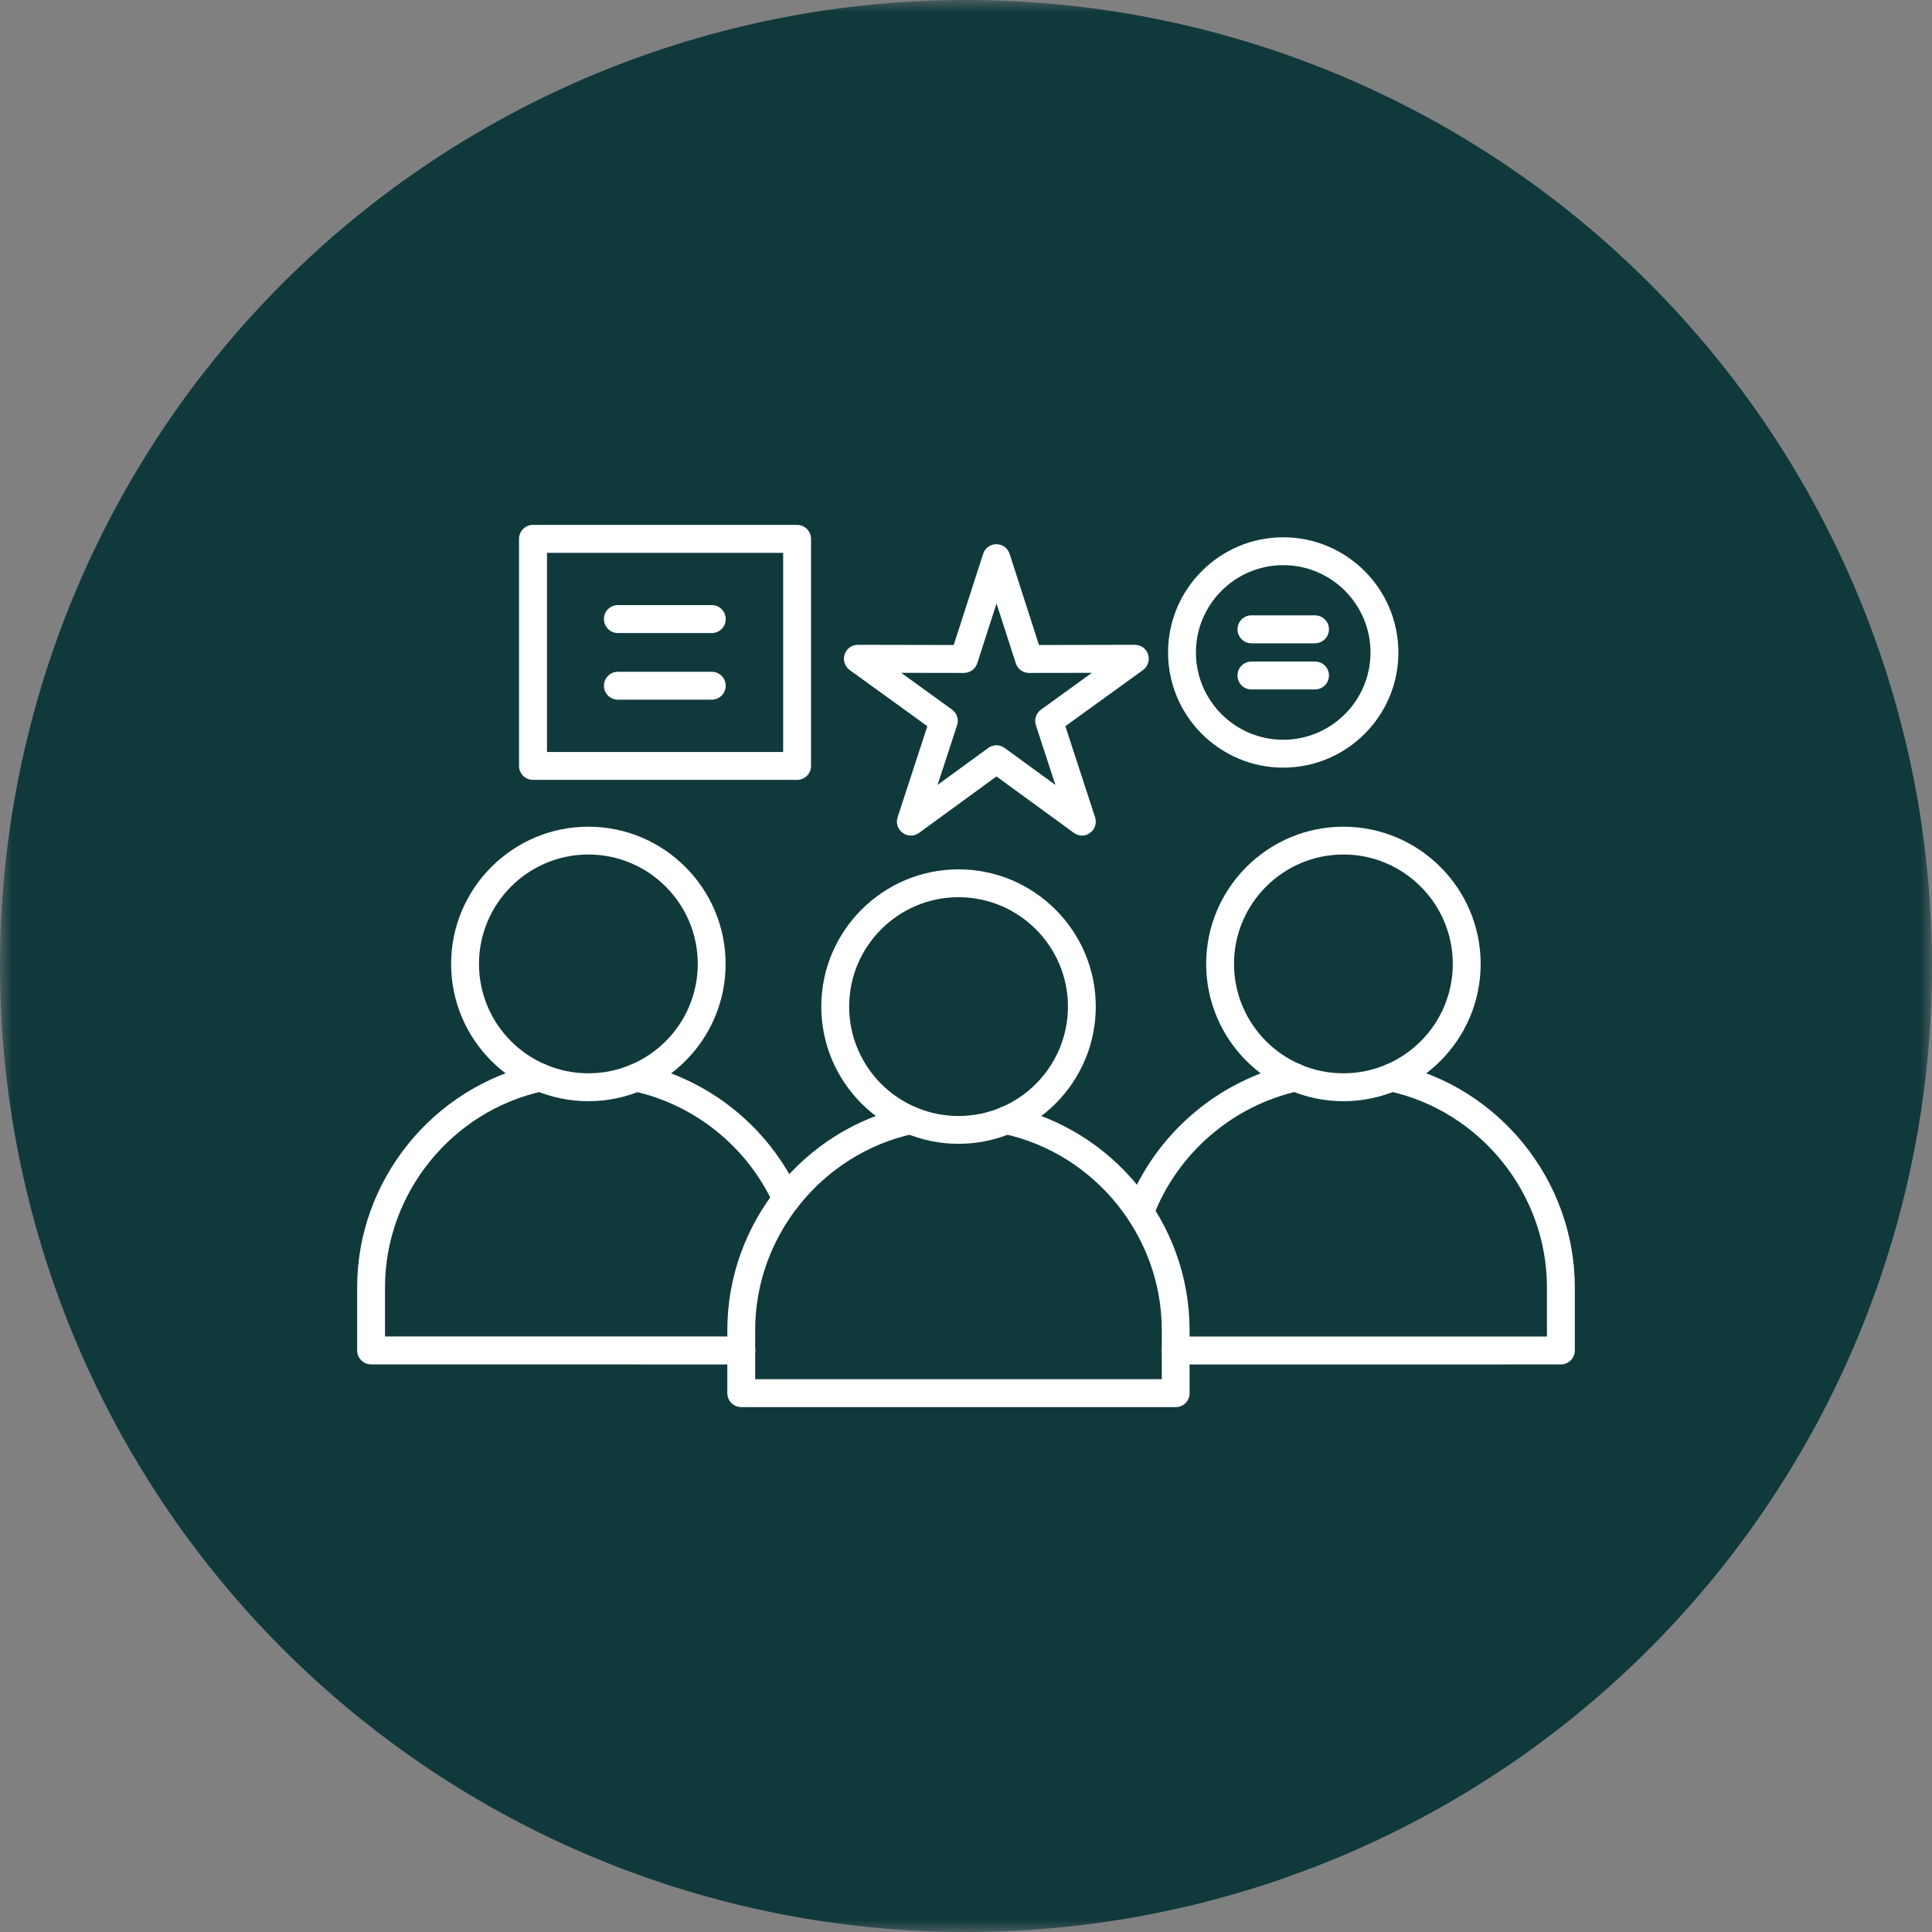
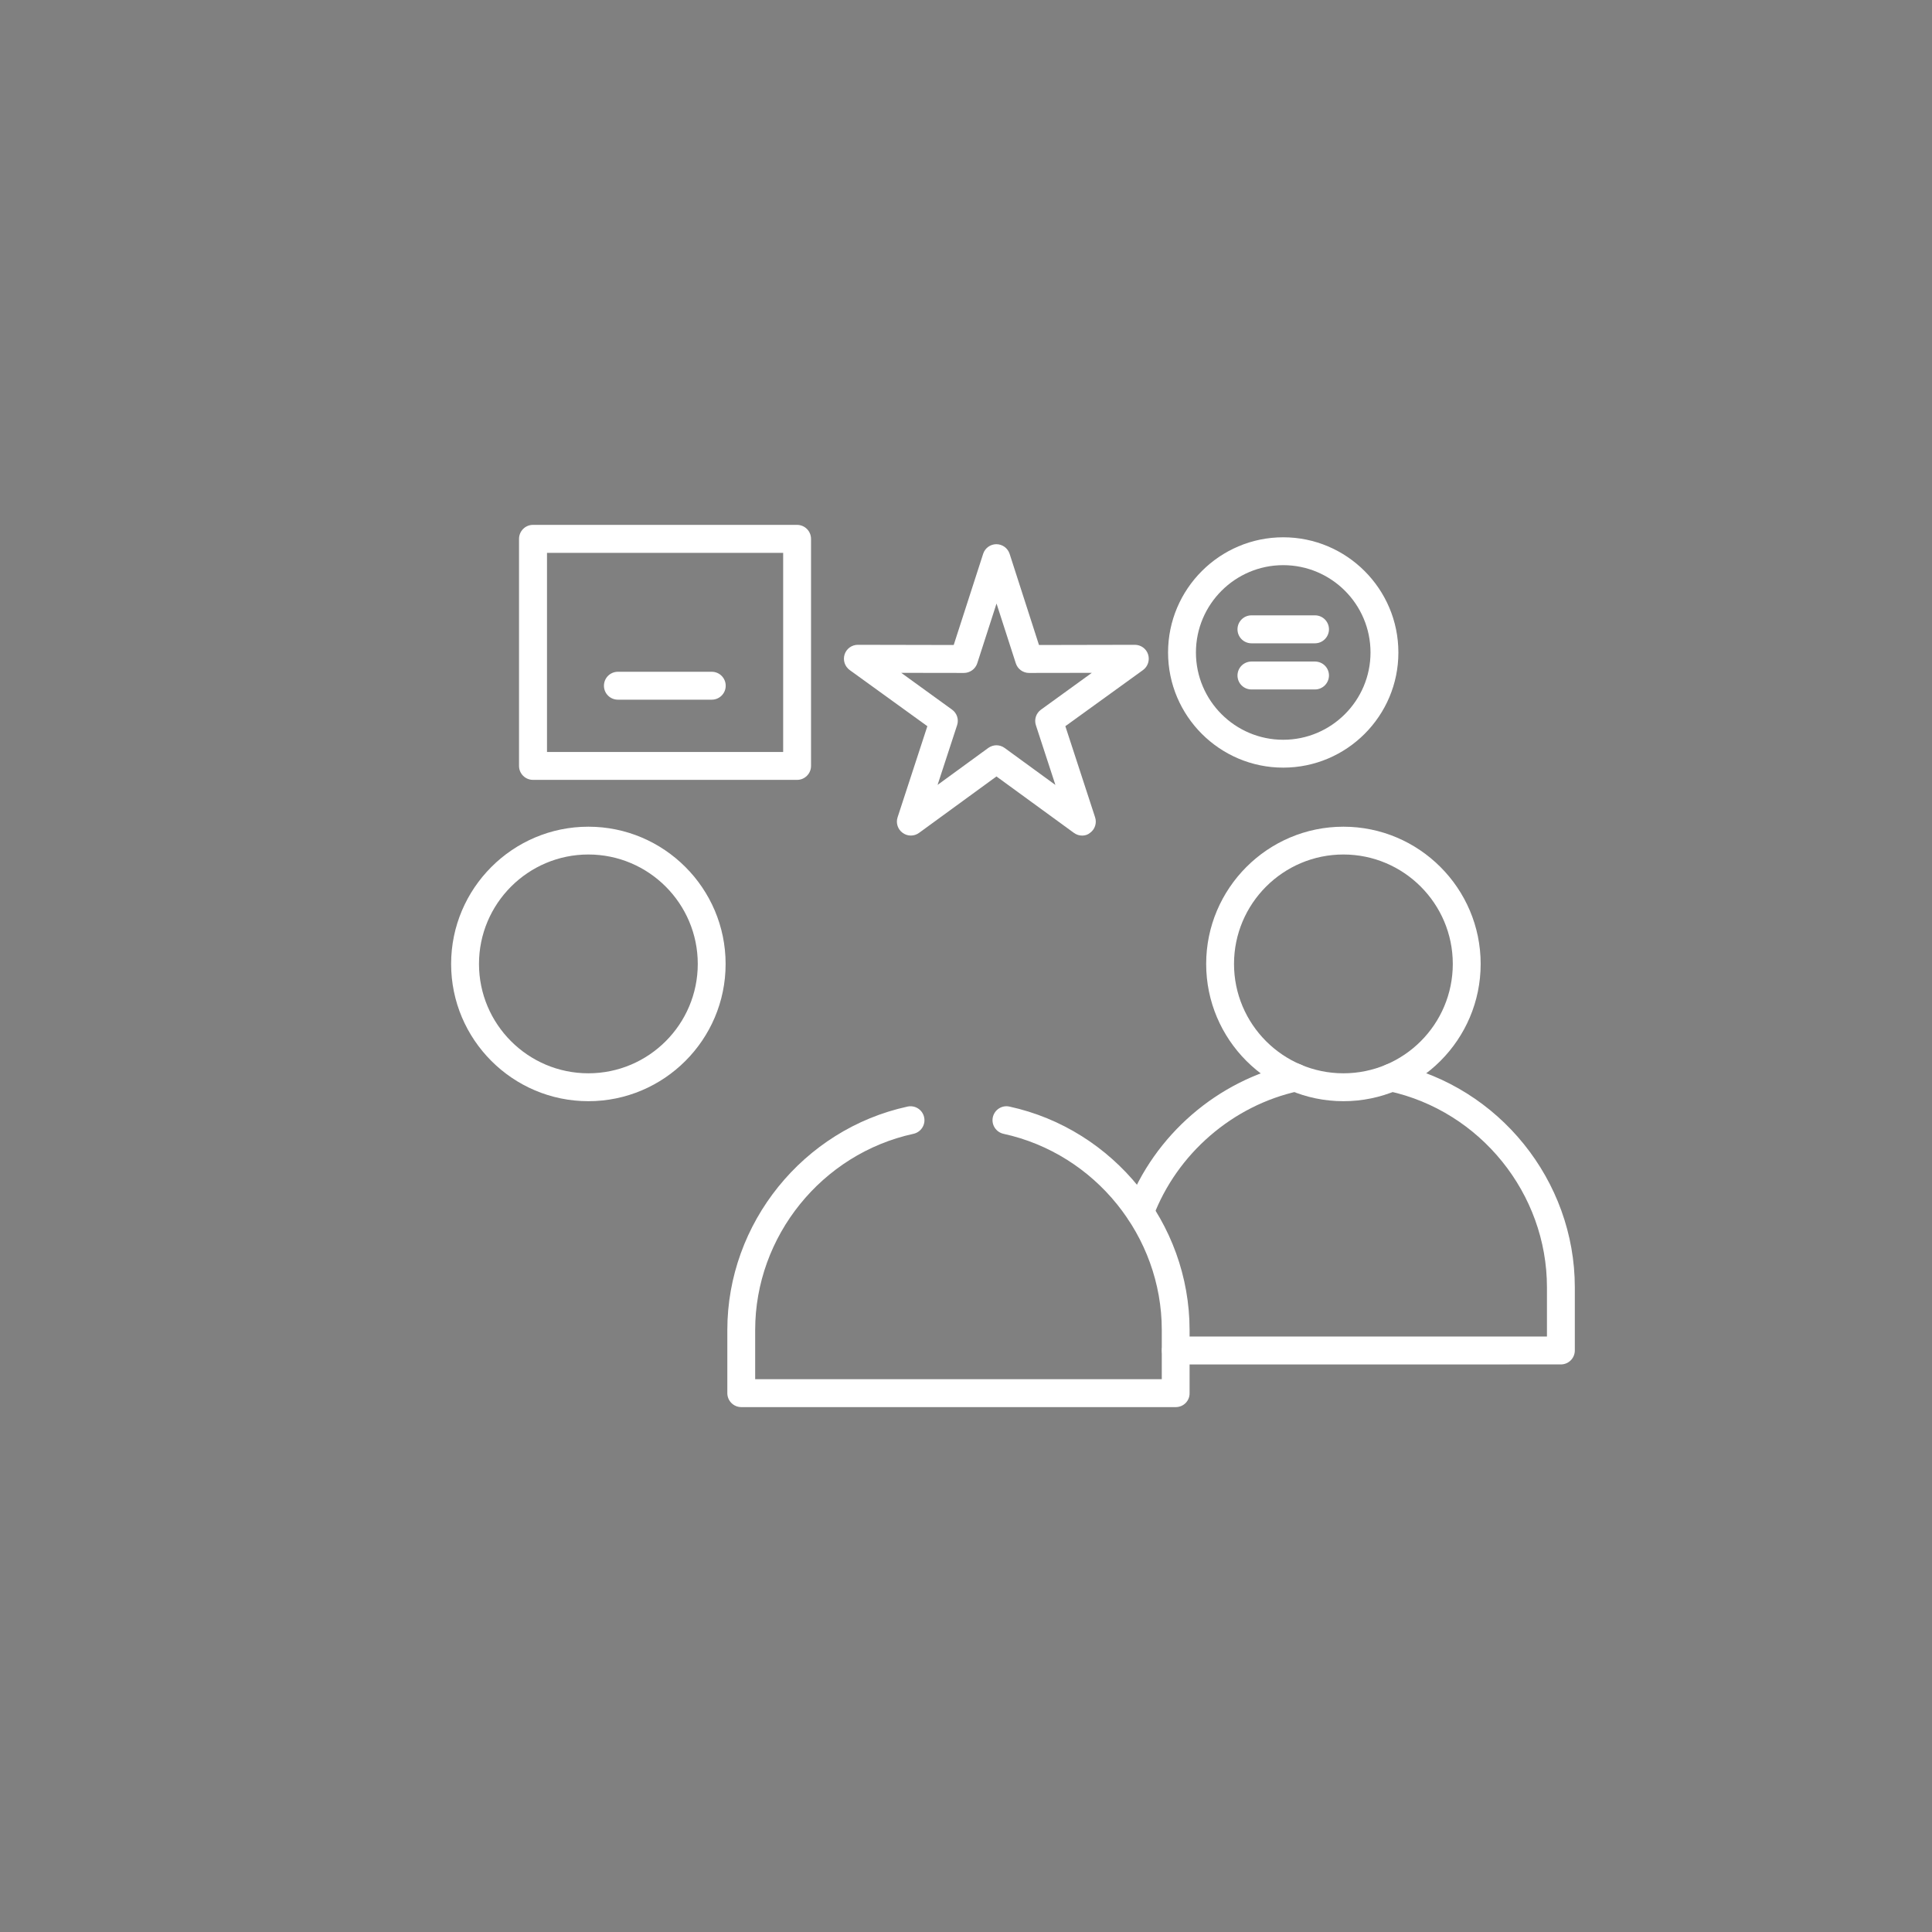
<svg xmlns="http://www.w3.org/2000/svg" width="80" height="80" viewBox="0 0 80 80" fill="none">
  <rect x="0" y="0" width="80" height="80" fill="#808080" stroke="none" />
  <mask id="mask0_593_2374" style="mask-type:luminance" maskUnits="userSpaceOnUse" x="0" y="0" width="80" height="81">
    <path d="M0 0H80V80.001H0V0Z" fill="white" />
  </mask>
  <g mask="url(#mask0_593_2374)">
-     <path d="M80 40.001C80 40.655 79.984 41.309 79.951 41.964C79.92 42.617 79.871 43.27 79.807 43.922C79.743 44.573 79.663 45.222 79.567 45.87C79.471 46.517 79.359 47.162 79.232 47.804C79.104 48.446 78.96 49.084 78.801 49.72C78.642 50.355 78.467 50.985 78.277 51.612C78.087 52.238 77.882 52.86 77.662 53.476C77.441 54.093 77.206 54.704 76.955 55.308C76.705 55.913 76.439 56.511 76.159 57.102C75.88 57.694 75.585 58.28 75.277 58.857C74.969 59.434 74.646 60.004 74.309 60.564C73.972 61.127 73.622 61.679 73.258 62.223C72.896 62.768 72.518 63.303 72.129 63.828C71.739 64.355 71.336 64.871 70.92 65.377C70.505 65.882 70.077 66.378 69.637 66.864C69.199 67.348 68.747 67.822 68.284 68.285C67.821 68.748 67.347 69.199 66.862 69.639C66.378 70.079 65.882 70.506 65.376 70.922C64.869 71.337 64.353 71.739 63.828 72.129C63.303 72.52 62.767 72.896 62.222 73.26C61.679 73.623 61.125 73.974 60.564 74.31C60.002 74.647 59.434 74.969 58.855 75.278C58.278 75.586 57.694 75.881 57.102 76.161C56.511 76.44 55.912 76.705 55.308 76.956C54.702 77.206 54.091 77.442 53.475 77.662C52.859 77.883 52.238 78.088 51.611 78.279C50.985 78.469 50.354 78.642 49.718 78.803C49.084 78.961 48.445 79.104 47.803 79.232C47.162 79.361 46.517 79.472 45.87 79.568C45.222 79.663 44.572 79.743 43.92 79.809C43.269 79.872 42.617 79.92 41.962 79.953C41.308 79.985 40.655 80.001 39.999 80.001C39.345 80.001 38.691 79.985 38.038 79.953C37.383 79.92 36.73 79.872 36.078 79.809C35.428 79.743 34.778 79.663 34.13 79.568C33.483 79.472 32.838 79.361 32.196 79.232C31.554 79.104 30.916 78.961 30.28 78.803C29.646 78.642 29.015 78.469 28.389 78.279C27.762 78.088 27.14 77.883 26.524 77.662C25.907 77.442 25.298 77.206 24.692 76.956C24.088 76.705 23.489 76.44 22.898 76.161C22.306 75.881 21.722 75.586 21.143 75.278C20.567 74.969 19.998 74.647 19.436 74.31C18.873 73.974 18.321 73.623 17.777 73.26C17.232 72.896 16.697 72.52 16.172 72.129C15.646 71.739 15.131 71.337 14.624 70.922C14.118 70.506 13.622 70.079 13.138 69.639C12.653 69.199 12.178 68.748 11.715 68.285C11.253 67.822 10.801 67.348 10.361 66.864C9.921 66.378 9.495 65.882 9.08 65.377C8.664 64.871 8.261 64.355 7.871 63.828C7.482 63.303 7.104 62.768 6.741 62.223C6.377 61.679 6.028 61.127 5.691 60.564C5.354 60.004 5.031 59.434 4.723 58.857C4.415 58.28 4.12 57.694 3.841 57.102C3.56 56.511 3.295 55.913 3.045 55.308C2.794 54.704 2.559 54.093 2.338 53.476C2.118 52.86 1.912 52.238 1.721 51.612C1.533 50.985 1.358 50.355 1.199 49.72C1.04 49.084 0.896 48.446 0.768 47.804C0.641 47.162 0.528 46.517 0.433 45.87C0.337 45.222 0.257 44.573 0.193 43.922C0.128 43.27 0.08 42.617 0.048 41.964C0.016 41.309 0 40.655 0 40.001C0 39.346 0.016 38.692 0.048 38.038C0.08 37.385 0.128 36.732 0.193 36.08C0.257 35.428 0.337 34.779 0.433 34.132C0.528 33.484 0.641 32.839 0.768 32.197C0.896 31.555 1.04 30.917 1.199 30.282C1.358 29.646 1.533 29.016 1.721 28.389C1.912 27.763 2.118 27.141 2.338 26.525C2.559 25.909 2.794 25.298 3.045 24.694C3.295 24.088 3.56 23.491 3.841 22.899C4.12 22.307 4.415 21.722 4.723 21.145C5.031 20.568 5.354 19.998 5.691 19.437C6.028 18.875 6.377 18.322 6.741 17.778C7.104 17.233 7.482 16.699 7.871 16.173C8.261 15.646 8.664 15.131 9.08 14.626C9.495 14.119 9.921 13.624 10.361 13.138C10.801 12.653 11.253 12.179 11.715 11.716C12.178 11.253 12.653 10.803 13.138 10.363C13.622 9.923 14.118 9.495 14.624 9.08C15.131 8.664 15.646 8.262 16.172 7.873C16.697 7.482 17.232 7.106 17.777 6.742C18.321 6.378 18.873 6.028 19.436 5.691C19.998 5.354 20.567 5.033 21.143 4.723C21.722 4.415 22.306 4.12 22.898 3.841C23.489 3.561 24.088 3.296 24.692 3.045C25.298 2.795 25.907 2.559 26.524 2.339C27.14 2.118 27.762 1.913 28.389 1.723C29.015 1.533 29.646 1.359 30.28 1.199C30.916 1.04 31.554 0.897 32.196 0.77C32.838 0.641 33.483 0.529 34.13 0.433C34.778 0.338 35.428 0.258 36.078 0.193C36.73 0.129 37.383 0.081 38.038 0.049C38.691 0.016 39.345 0 39.999 0C40.655 0 41.308 0.016 41.962 0.049C42.617 0.081 43.269 0.129 43.92 0.193C44.572 0.258 45.222 0.338 45.87 0.433C46.517 0.529 47.162 0.641 47.803 0.77C48.445 0.897 49.084 1.04 49.718 1.199C50.354 1.359 50.985 1.533 51.611 1.723C52.238 1.913 52.859 2.118 53.475 2.339C54.091 2.559 54.702 2.795 55.308 3.045C55.912 3.296 56.511 3.561 57.102 3.841C57.694 4.12 58.278 4.415 58.855 4.723C59.434 5.033 60.002 5.354 60.564 5.691C61.125 6.028 61.679 6.378 62.222 6.742C62.767 7.106 63.303 7.482 63.828 7.873C64.353 8.262 64.869 8.664 65.376 9.08C65.882 9.495 66.378 9.923 66.862 10.363C67.347 10.803 67.821 11.253 68.284 11.716C68.747 12.179 69.199 12.653 69.637 13.138C70.077 13.624 70.505 14.119 70.92 14.626C71.336 15.131 71.739 15.646 72.129 16.173C72.518 16.699 72.896 17.233 73.258 17.778C73.622 18.322 73.972 18.875 74.309 19.437C74.646 19.998 74.969 20.568 75.277 21.145C75.585 21.722 75.88 22.307 76.159 22.899C76.439 23.491 76.705 24.088 76.955 24.694C77.206 25.298 77.441 25.909 77.662 26.525C77.882 27.141 78.087 27.763 78.277 28.389C78.467 29.016 78.642 29.646 78.801 30.282C78.96 30.917 79.104 31.555 79.232 32.197C79.359 32.839 79.471 33.484 79.567 34.132C79.663 34.779 79.743 35.428 79.807 36.08C79.871 36.732 79.92 37.385 79.951 38.038C79.984 38.692 80 39.346 80 40.001Z" fill="#10393C" />
-   </g>
+     </g>
  <path fill-rule="evenodd" clip-rule="evenodd" d="M48.688 58.265H30.695C30.377 58.265 30.117 58.008 30.117 57.686V55.073C30.117 50.653 33.257 46.762 37.58 45.821C37.891 45.754 38.198 45.95 38.266 46.262C38.335 46.573 38.137 46.88 37.824 46.949C34.027 47.776 31.27 51.194 31.27 55.073V57.109H48.107V55.073C48.107 51.194 45.351 47.776 41.554 46.949C41.242 46.88 41.043 46.573 41.111 46.262C41.18 45.951 41.487 45.752 41.798 45.821C46.121 46.762 49.258 50.653 49.258 55.073V57.686C49.265 58.005 49.007 58.265 48.688 58.265Z" fill="white" />
-   <path fill-rule="evenodd" clip-rule="evenodd" d="M39.691 37.151C37.194 37.151 35.162 39.182 35.162 41.68C35.162 44.178 37.191 46.211 39.691 46.211C42.189 46.211 44.221 44.178 44.221 41.68C44.221 39.182 42.189 37.151 39.691 37.151ZM39.691 47.363C36.557 47.363 34.008 44.812 34.008 41.68C34.008 38.547 36.559 35.998 39.691 35.998C42.825 35.998 45.374 38.55 45.374 41.68C45.374 44.815 42.825 47.363 39.691 47.363Z" fill="white" />
  <path fill-rule="evenodd" clip-rule="evenodd" d="M47.209 50.762C47.14 50.762 47.072 50.75 47.006 50.726C46.707 50.613 46.558 50.279 46.67 49.98C47.796 47 50.424 44.729 53.525 44.053C53.836 43.986 54.143 44.182 54.211 44.495C54.28 44.808 54.08 45.113 53.769 45.181C51.043 45.777 48.738 47.77 47.748 50.388C47.661 50.62 47.443 50.762 47.209 50.762ZM64.632 56.498C64.951 56.498 65.21 56.24 65.21 55.919V53.305C65.21 48.886 62.07 44.995 57.747 44.053C57.436 43.985 57.129 44.182 57.06 44.495C56.992 44.808 57.189 45.113 57.503 45.181C61.3 46.009 64.056 49.428 64.056 53.305V55.343H48.691C48.37 55.343 48.111 55.599 48.111 55.921C48.111 56.24 48.369 56.499 48.691 56.499L64.632 56.498Z" fill="white" />
  <path fill-rule="evenodd" clip-rule="evenodd" d="M55.628 35.383C53.13 35.383 51.098 37.416 51.098 39.913C51.098 42.41 53.129 44.443 55.628 44.443C58.128 44.443 60.157 42.413 60.157 39.913C60.157 37.416 58.125 35.383 55.628 35.383ZM55.628 45.598C52.494 45.598 49.945 43.047 49.945 39.915C49.945 36.782 52.496 34.232 55.628 34.232C58.762 34.232 61.311 36.784 61.311 39.915C61.311 43.047 58.762 45.598 55.628 45.598Z" fill="white" />
-   <path fill-rule="evenodd" clip-rule="evenodd" d="M32.564 50.224C32.346 50.224 32.134 50.098 32.039 49.886C30.95 47.497 28.776 45.74 26.227 45.185C25.916 45.115 25.718 44.809 25.786 44.498C25.854 44.187 26.16 43.987 26.473 44.056C29.375 44.689 31.848 46.69 33.088 49.407C33.221 49.697 33.092 50.039 32.802 50.17C32.726 50.205 32.644 50.224 32.564 50.224ZM30.698 56.499C31.017 56.499 31.276 56.241 31.276 55.919C31.276 55.6 31.018 55.341 30.698 55.341H15.942V53.304C15.942 49.423 18.699 46.006 22.496 45.181C22.807 45.111 23.007 44.804 22.937 44.493C22.87 44.183 22.563 43.983 22.252 44.052C17.929 44.993 14.789 48.884 14.789 53.304V55.918C14.789 56.237 15.046 56.496 15.367 56.496L30.698 56.499Z" fill="white" />
  <path fill-rule="evenodd" clip-rule="evenodd" d="M24.363 35.383C21.866 35.383 19.834 37.416 19.834 39.913C19.834 42.41 21.863 44.443 24.363 44.443C26.861 44.443 28.893 42.413 28.893 39.913C28.893 37.416 26.862 35.383 24.363 35.383ZM24.363 45.598C21.229 45.598 18.68 43.047 18.68 39.915C18.68 36.782 21.232 34.232 24.363 34.232C27.497 34.232 30.046 36.784 30.046 39.915C30.048 43.047 27.499 45.598 24.363 45.598Z" fill="white" />
  <path fill-rule="evenodd" clip-rule="evenodd" d="M41.261 30.86C41.38 30.86 41.5 30.898 41.602 30.973L43.702 32.503L42.895 30.033C42.816 29.794 42.9 29.534 43.104 29.386L45.211 27.861L42.612 27.865H42.609C42.361 27.865 42.137 27.703 42.062 27.465L41.264 24.991L40.466 27.465C40.389 27.703 40.163 27.864 39.916 27.865L37.318 27.861L39.422 29.384C39.626 29.531 39.711 29.793 39.631 30.03L38.823 32.501L40.923 30.97C41.025 30.898 41.143 30.86 41.261 30.86ZM44.809 34.6C44.691 34.6 44.57 34.562 44.467 34.487L41.261 32.151L38.057 34.487C37.854 34.635 37.581 34.637 37.377 34.487C37.174 34.341 37.088 34.079 37.168 33.841L38.4 30.07L35.185 27.746C34.981 27.598 34.897 27.337 34.973 27.098C35.05 26.859 35.274 26.7 35.521 26.7C35.523 26.7 35.523 26.7 35.523 26.7L39.491 26.708L40.71 22.933C40.786 22.695 41.009 22.534 41.257 22.534C41.507 22.534 41.728 22.695 41.806 22.933L43.022 26.708L46.99 26.7C46.99 26.7 46.99 26.7 46.992 26.7C47.242 26.7 47.466 26.862 47.54 27.098C47.616 27.337 47.532 27.598 47.329 27.746L44.114 30.07L45.345 33.841C45.424 34.079 45.34 34.341 45.136 34.487C45.045 34.565 44.928 34.6 44.809 34.6Z" fill="white" />
  <path fill-rule="evenodd" clip-rule="evenodd" d="M22.65 31.138H32.429V22.892H22.65V31.138ZM33.006 32.293H22.072C21.752 32.293 21.492 32.037 21.492 31.715V22.314C21.492 21.993 21.75 21.734 22.069 21.734H33.003C33.324 21.734 33.583 21.992 33.583 22.314V31.715C33.583 32.034 33.324 32.293 33.006 32.293Z" fill="white" />
-   <path fill-rule="evenodd" clip-rule="evenodd" d="M29.473 26.213H25.586C25.267 26.213 25.008 25.955 25.008 25.634C25.008 25.314 25.264 25.055 25.586 25.055H29.473C29.792 25.055 30.05 25.313 30.05 25.634C30.051 25.955 29.791 26.213 29.473 26.213Z" fill="white" />
  <path fill-rule="evenodd" clip-rule="evenodd" d="M29.473 28.972H25.586C25.267 28.972 25.008 28.716 25.008 28.395C25.008 28.076 25.264 27.817 25.586 27.817H29.473C29.792 27.817 30.05 28.075 30.05 28.395C30.051 28.713 29.791 28.972 29.473 28.972Z" fill="white" />
  <path fill-rule="evenodd" clip-rule="evenodd" d="M53.135 23.402C51.145 23.402 49.521 25.023 49.521 27.018C49.521 29.011 51.142 30.632 53.135 30.632C55.127 30.632 56.75 29.011 56.75 27.018C56.75 25.022 55.13 23.402 53.135 23.402ZM53.135 31.786C50.508 31.786 48.367 29.648 48.367 27.018C48.367 24.387 50.508 22.248 53.135 22.248C55.764 22.248 57.904 24.387 57.904 27.018C57.906 29.645 55.766 31.786 53.135 31.786Z" fill="white" />
  <path fill-rule="evenodd" clip-rule="evenodd" d="M54.449 26.638H51.821C51.502 26.638 51.242 26.38 51.242 26.06C51.242 25.739 51.5 25.48 51.821 25.48H54.45C54.771 25.48 55.03 25.738 55.03 26.06C55.027 26.379 54.768 26.638 54.449 26.638Z" fill="white" />
  <path fill-rule="evenodd" clip-rule="evenodd" d="M54.449 28.549H51.821C51.502 28.549 51.242 28.293 51.242 27.971C51.242 27.652 51.5 27.393 51.821 27.393H54.45C54.771 27.393 55.03 27.649 55.03 27.971C55.027 28.291 54.768 28.549 54.449 28.549Z" fill="white" />
</svg>